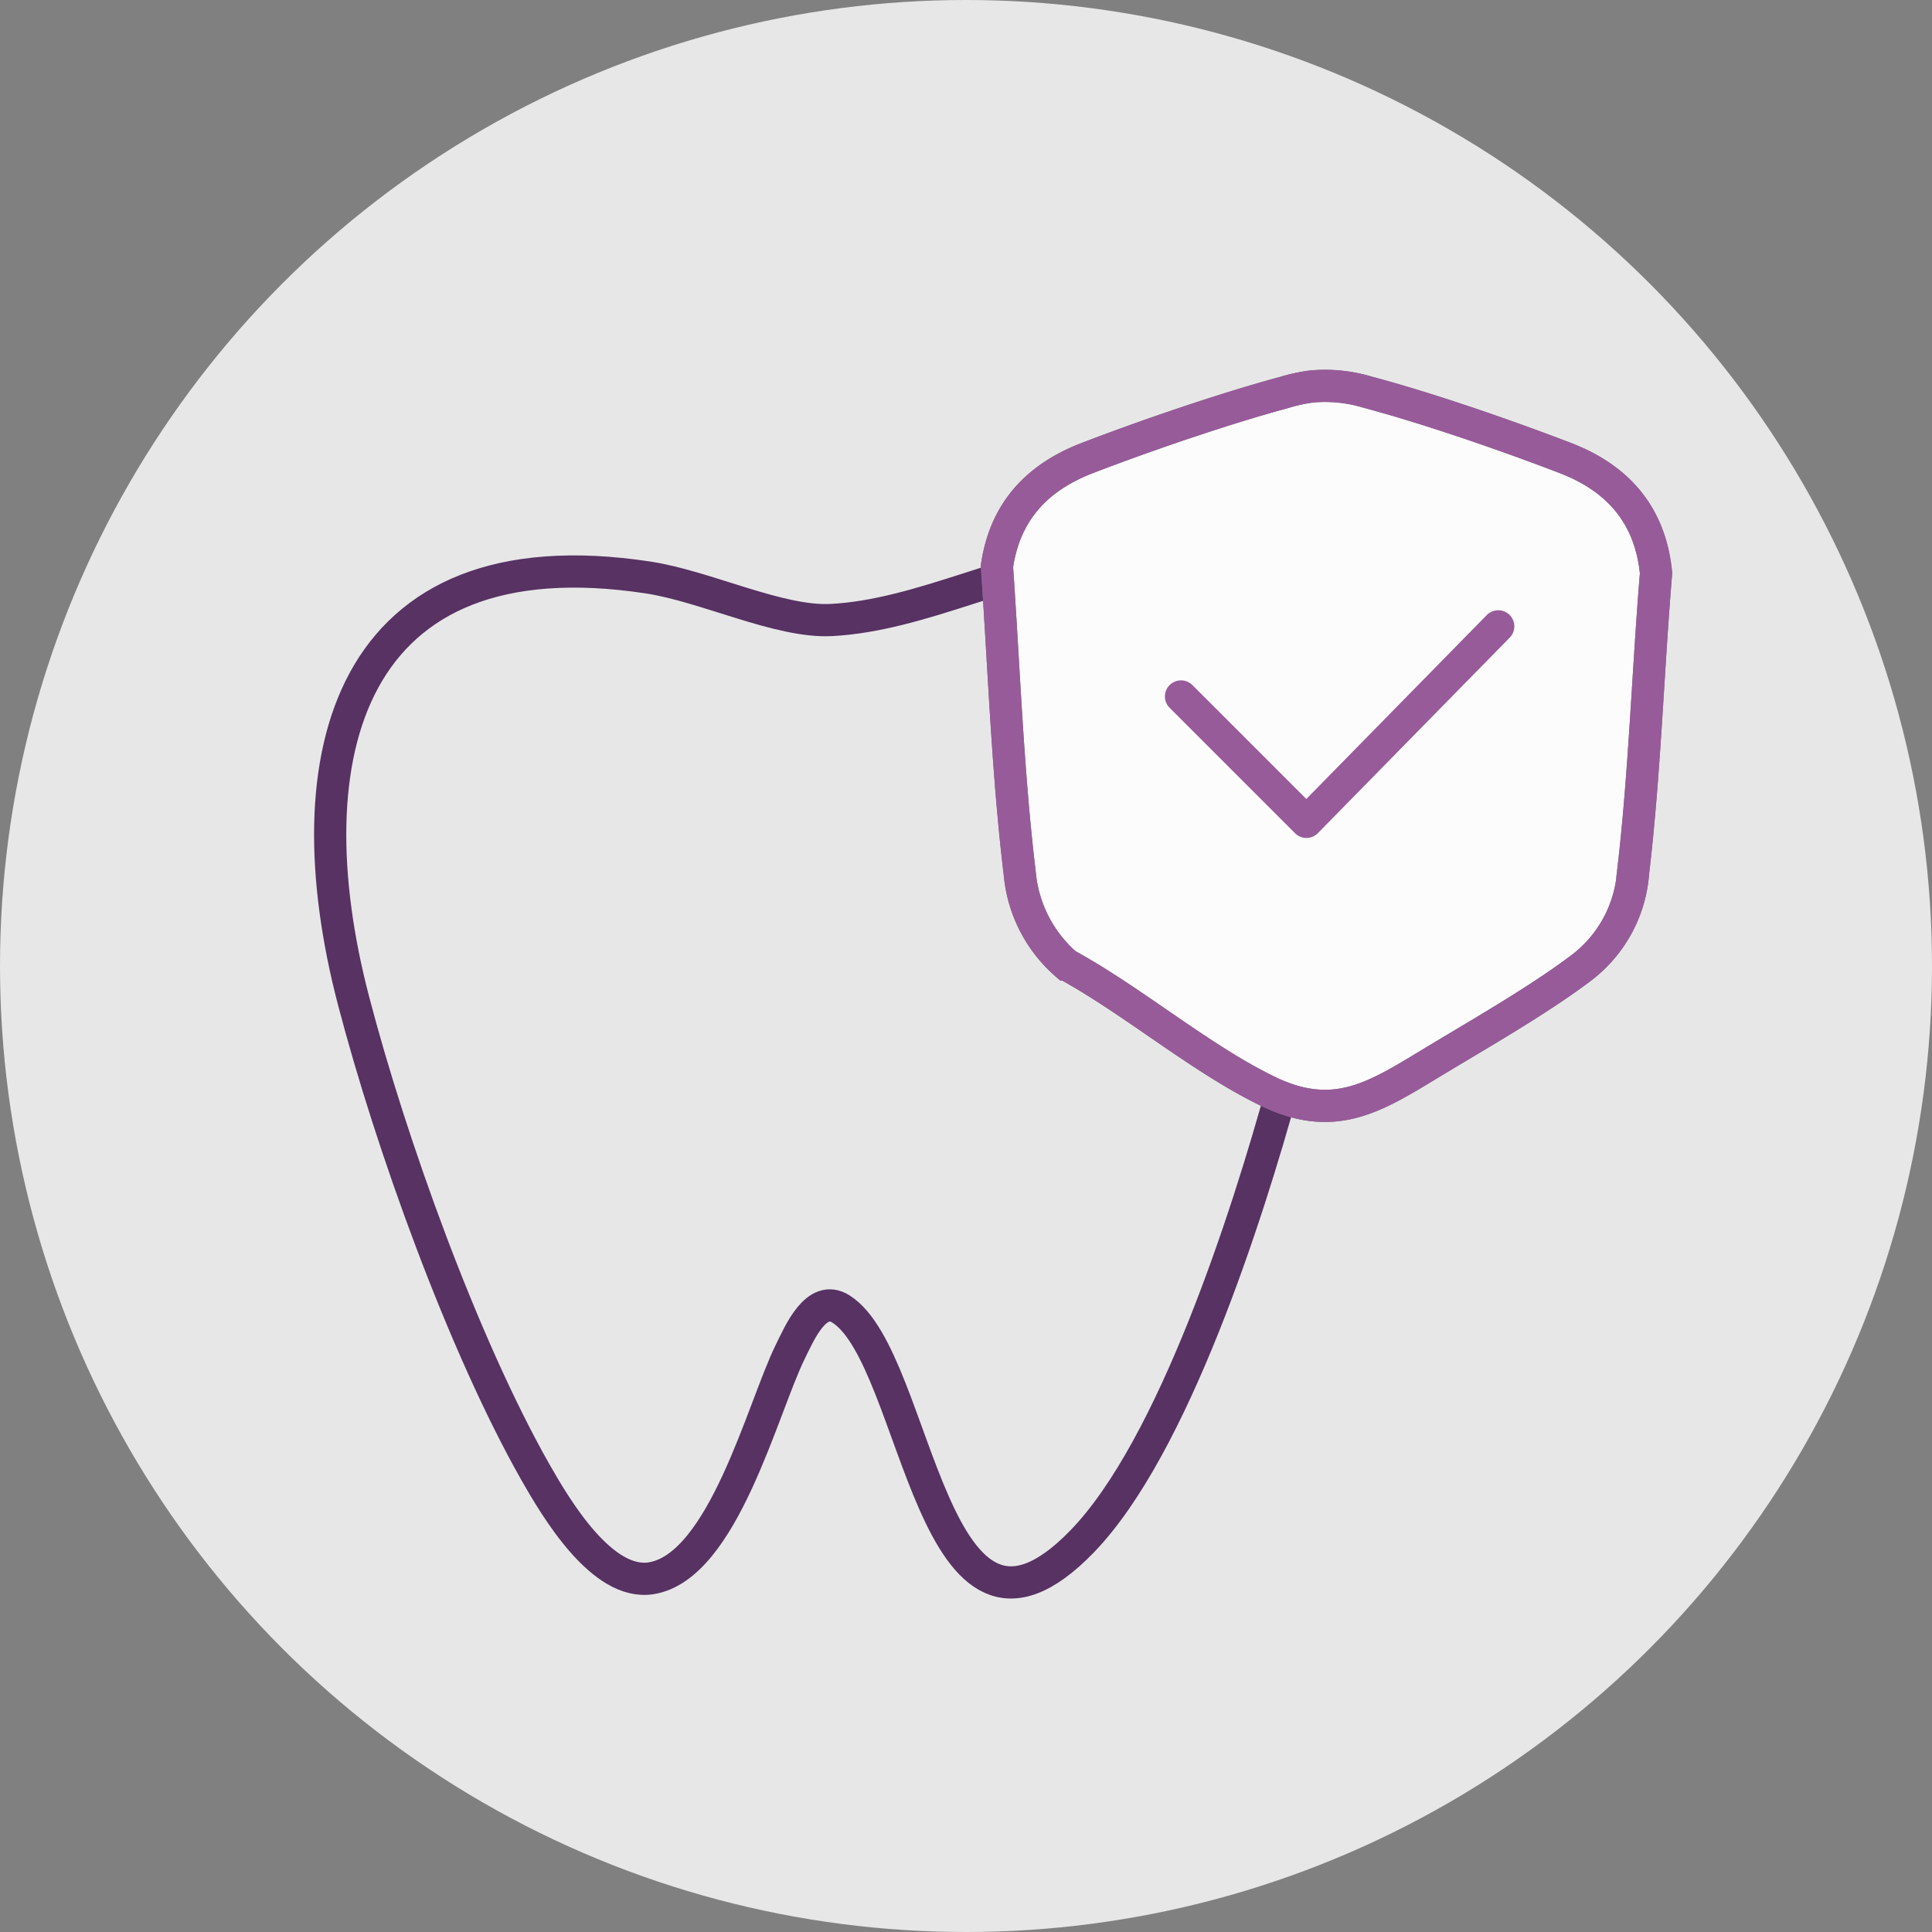
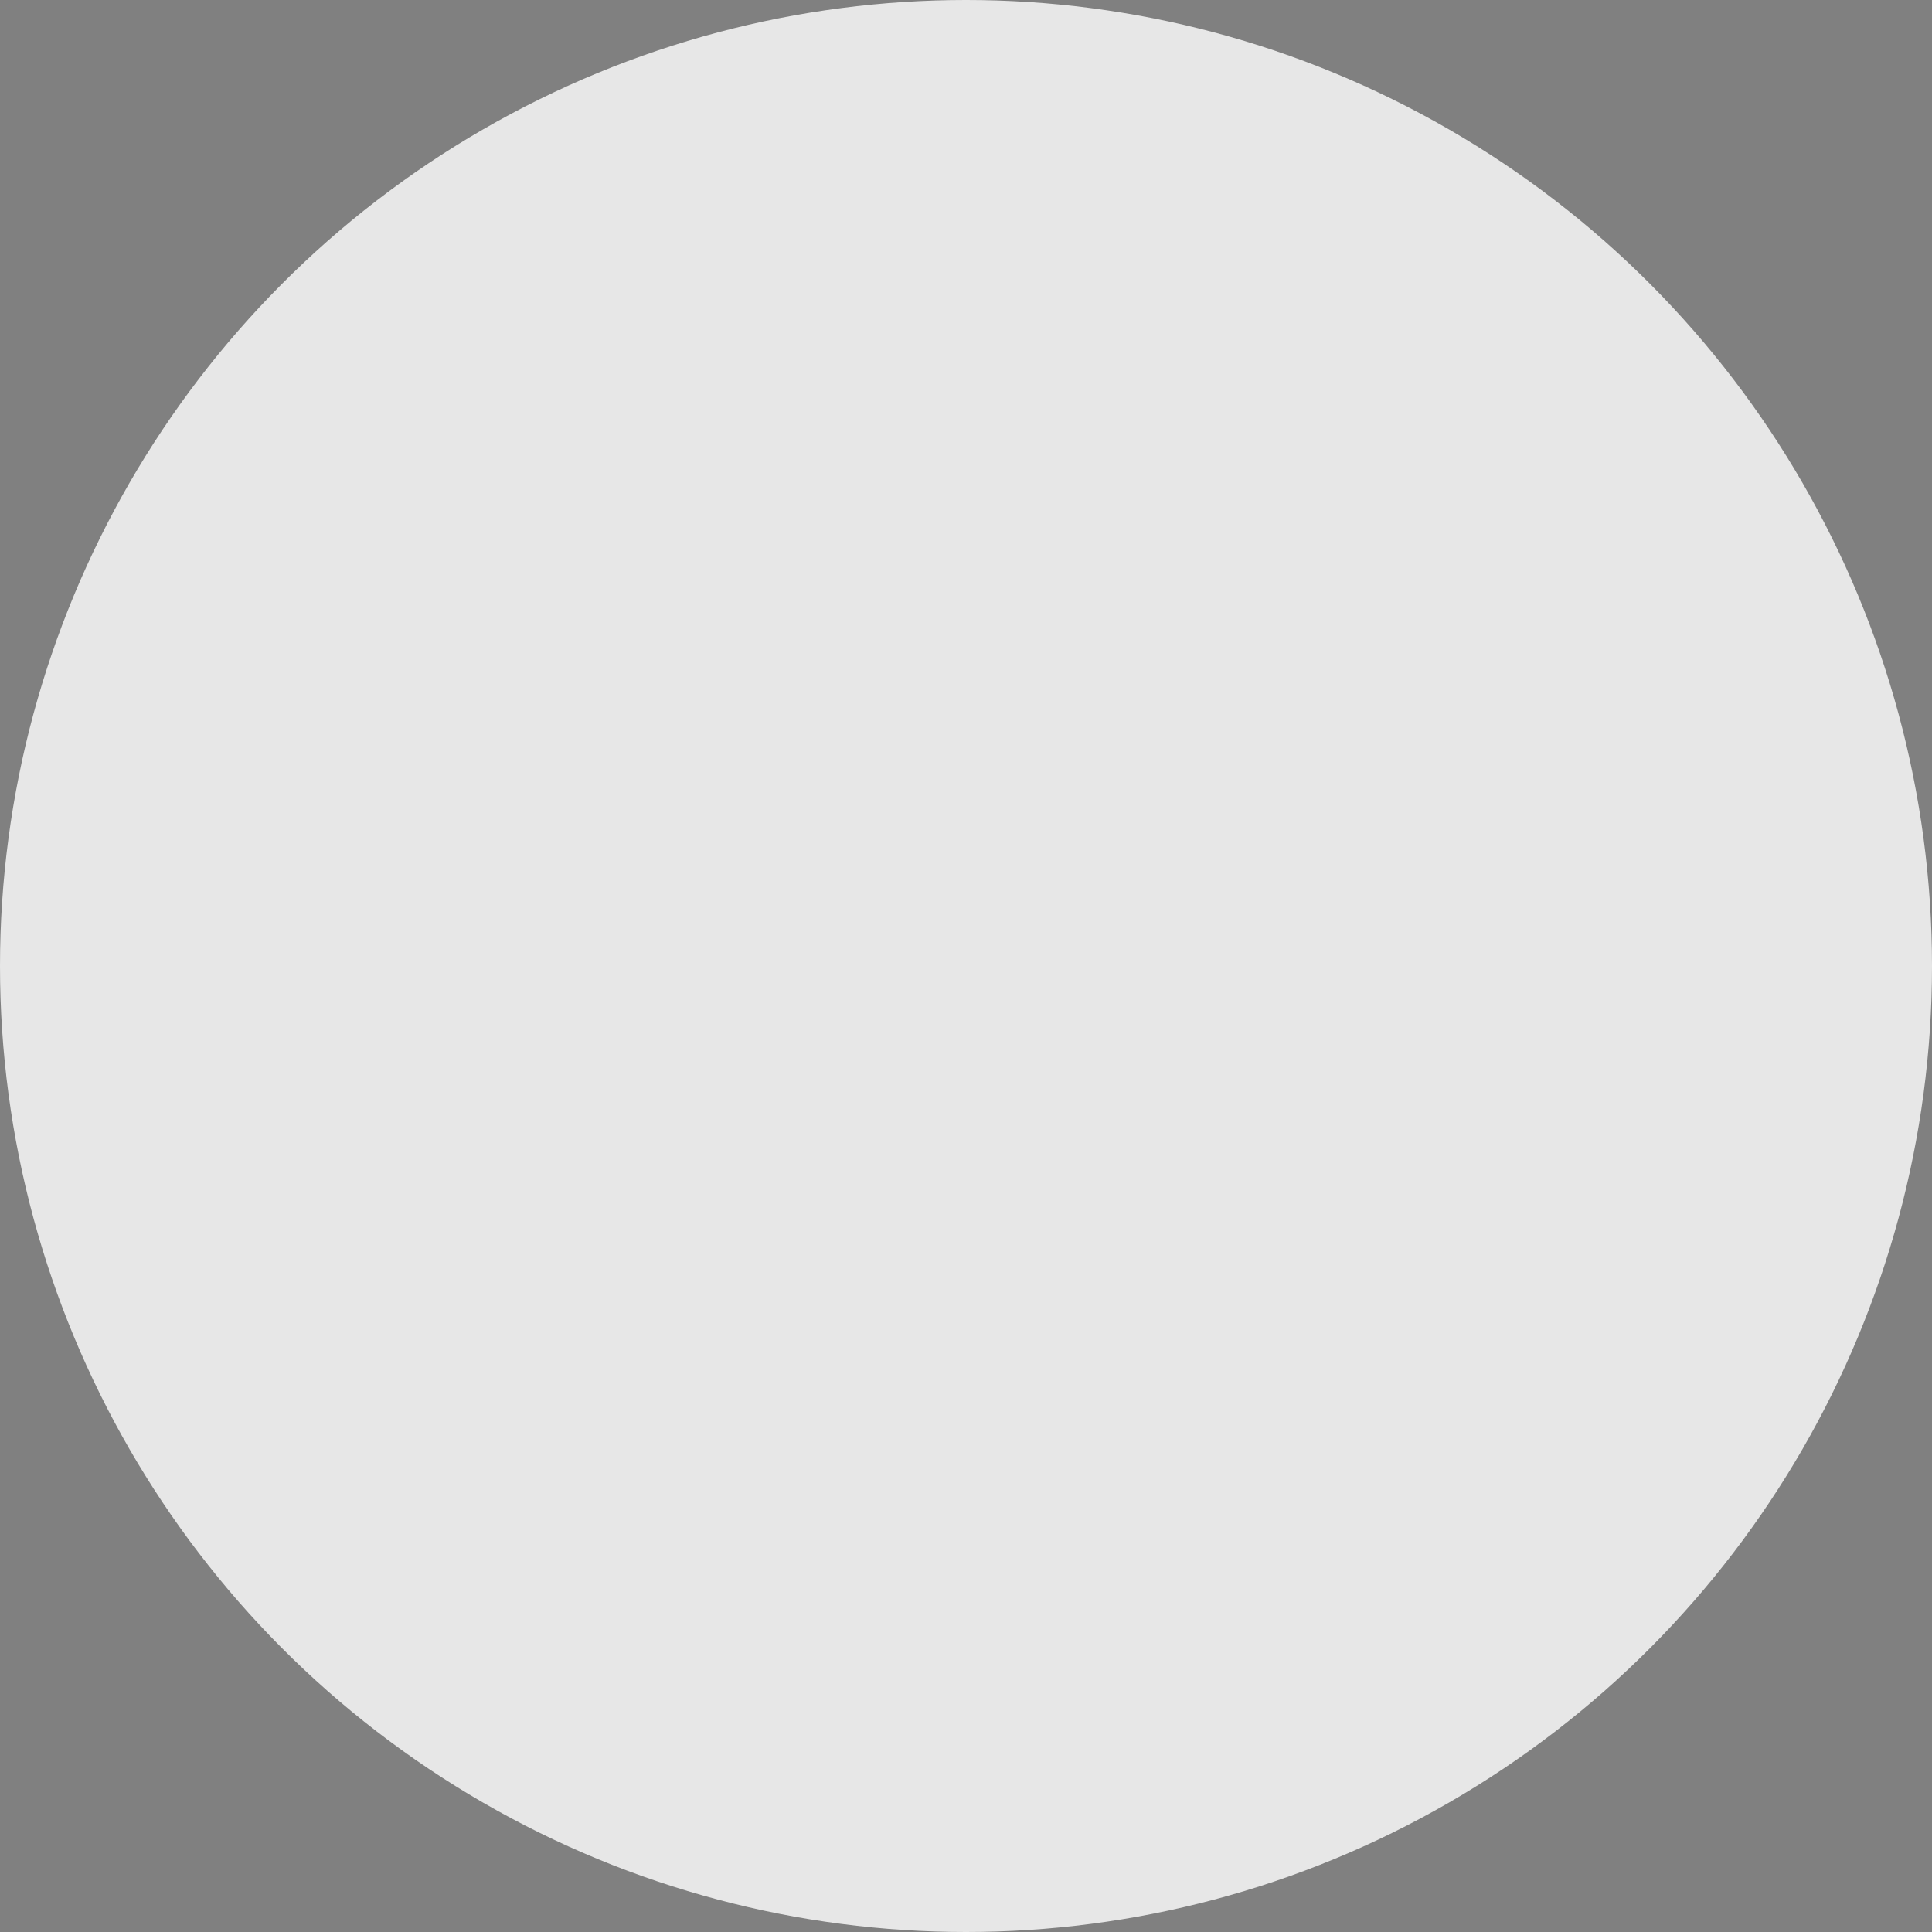
<svg xmlns="http://www.w3.org/2000/svg" width="180" height="180" viewBox="0 0 180 180">
  <rect x="0" y="0" width="180" height="180" fill="#808080" stroke="none" />
  <defs>
    <clipPath id="clip-path">
-       <rect id="Rectangle_7" data-name="Rectangle 7" width="134.615" height="127.567" transform="translate(-3 -9)" fill="none" stroke="#707070" stroke-width="3" />
-     </clipPath>
+       </clipPath>
  </defs>
  <g id="Groupe_380" data-name="Groupe 380" transform="translate(-581 -5267)">
    <circle id="Ellipse_8" data-name="Ellipse 8" cx="90" cy="90" r="90" transform="translate(581 5267)" fill="#fff" opacity="0.807" />
    <g id="Groupe_28" data-name="Groupe 28" transform="translate(610.192 5301.434)">
      <g id="Groupe_27" data-name="Groupe 27" transform="translate(0 0)" clip-path="url(#clip-path)">
        <path id="Tracé_4" data-name="Tracé 4" d="M72.674,7.537c27.787-2.671,21.315,33,16.724,49.682C86.13,69.09,79.233,90.651,70.738,99.423,56.587,114.038,55.551,82.386,48.265,77.773c-2.3-1.458-3.862,2.239-4.734,4.011-2.578,5.237-6.241,20-12.943,21.076-4.572.73-8.84-6.457-10.8-9.9C13.045,81.06,6.319,62.328,2.849,49.032-3.107,26.22,2.292,5.358,30.3,9.621c5.385.818,12.187,4.21,17.058,3.962C55.734,13.156,64.254,8.346,72.674,7.537Z" transform="translate(0.893 9.749)" fill="none" stroke="#573263" stroke-miterlimit="10" stroke-width="3" />
        <path id="Tracé_5" data-name="Tracé 5" d="M56.737.72a13.765,13.765,0,0,1,5.274.526c5.636,1.5,12.955,4.034,18.431,6.139,4.924,1.894,7.917,5.355,8.439,10.727-.765,9.188-1.053,18.7-2.137,27.852a12.281,12.281,0,0,1-5.024,9.062c-4.048,3.039-9.737,6.262-14.151,8.944-5.054,3.069-8.814,5.332-14.84,2.418-6.266-3.028-12.6-8.446-18.8-11.826A12.733,12.733,0,0,1,29.6,46.108c-1.141-9.461-1.465-19.131-2.128-28.624.733-5.091,3.719-8.295,8.411-10.1,5.476-2.105,12.67-4.572,18.305-6.1A16.677,16.677,0,0,1,56.737.72" transform="translate(36.218 0.859)" fill="#fdfcfd" stroke="#707070" stroke-width="3" />
-         <path id="Tracé_6" data-name="Tracé 6" d="M56.737.72a13.765,13.765,0,0,1,5.274.526c5.636,1.5,12.955,4.034,18.431,6.139,4.924,1.894,7.917,5.355,8.439,10.727-.765,9.188-1.053,18.7-2.137,27.852a12.281,12.281,0,0,1-5.024,9.062c-4.048,3.039-9.737,6.262-14.151,8.944-5.054,3.069-8.814,5.332-14.84,2.418-6.266-3.028-12.6-8.446-18.8-11.826A12.733,12.733,0,0,1,29.6,46.108c-1.141-9.461-1.465-19.131-2.128-28.624.733-5.091,3.719-8.295,8.411-10.1,5.476-2.105,12.67-4.572,18.305-6.1A16.677,16.677,0,0,1,56.737.72Z" transform="translate(36.218 0.859)" fill="none" stroke="#985b9a" stroke-miterlimit="10" stroke-width="3" />
+         <path id="Tracé_6" data-name="Tracé 6" d="M56.737.72a13.765,13.765,0,0,1,5.274.526c5.636,1.5,12.955,4.034,18.431,6.139,4.924,1.894,7.917,5.355,8.439,10.727-.765,9.188-1.053,18.7-2.137,27.852a12.281,12.281,0,0,1-5.024,9.062c-4.048,3.039-9.737,6.262-14.151,8.944-5.054,3.069-8.814,5.332-14.84,2.418-6.266-3.028-12.6-8.446-18.8-11.826A12.733,12.733,0,0,1,29.6,46.108A16.677,16.677,0,0,1,56.737.72Z" transform="translate(36.218 0.859)" fill="none" stroke="#985b9a" stroke-miterlimit="10" stroke-width="3" />
        <path id="Tracé_8" data-name="Tracé 8" d="M34.87,16.849,46.554,28.533,64.426,10.318" transform="translate(45.97 13.603)" fill="none" stroke="#985b9a" stroke-linecap="round" stroke-linejoin="round" stroke-width="3" />
      </g>
    </g>
  </g>
</svg>